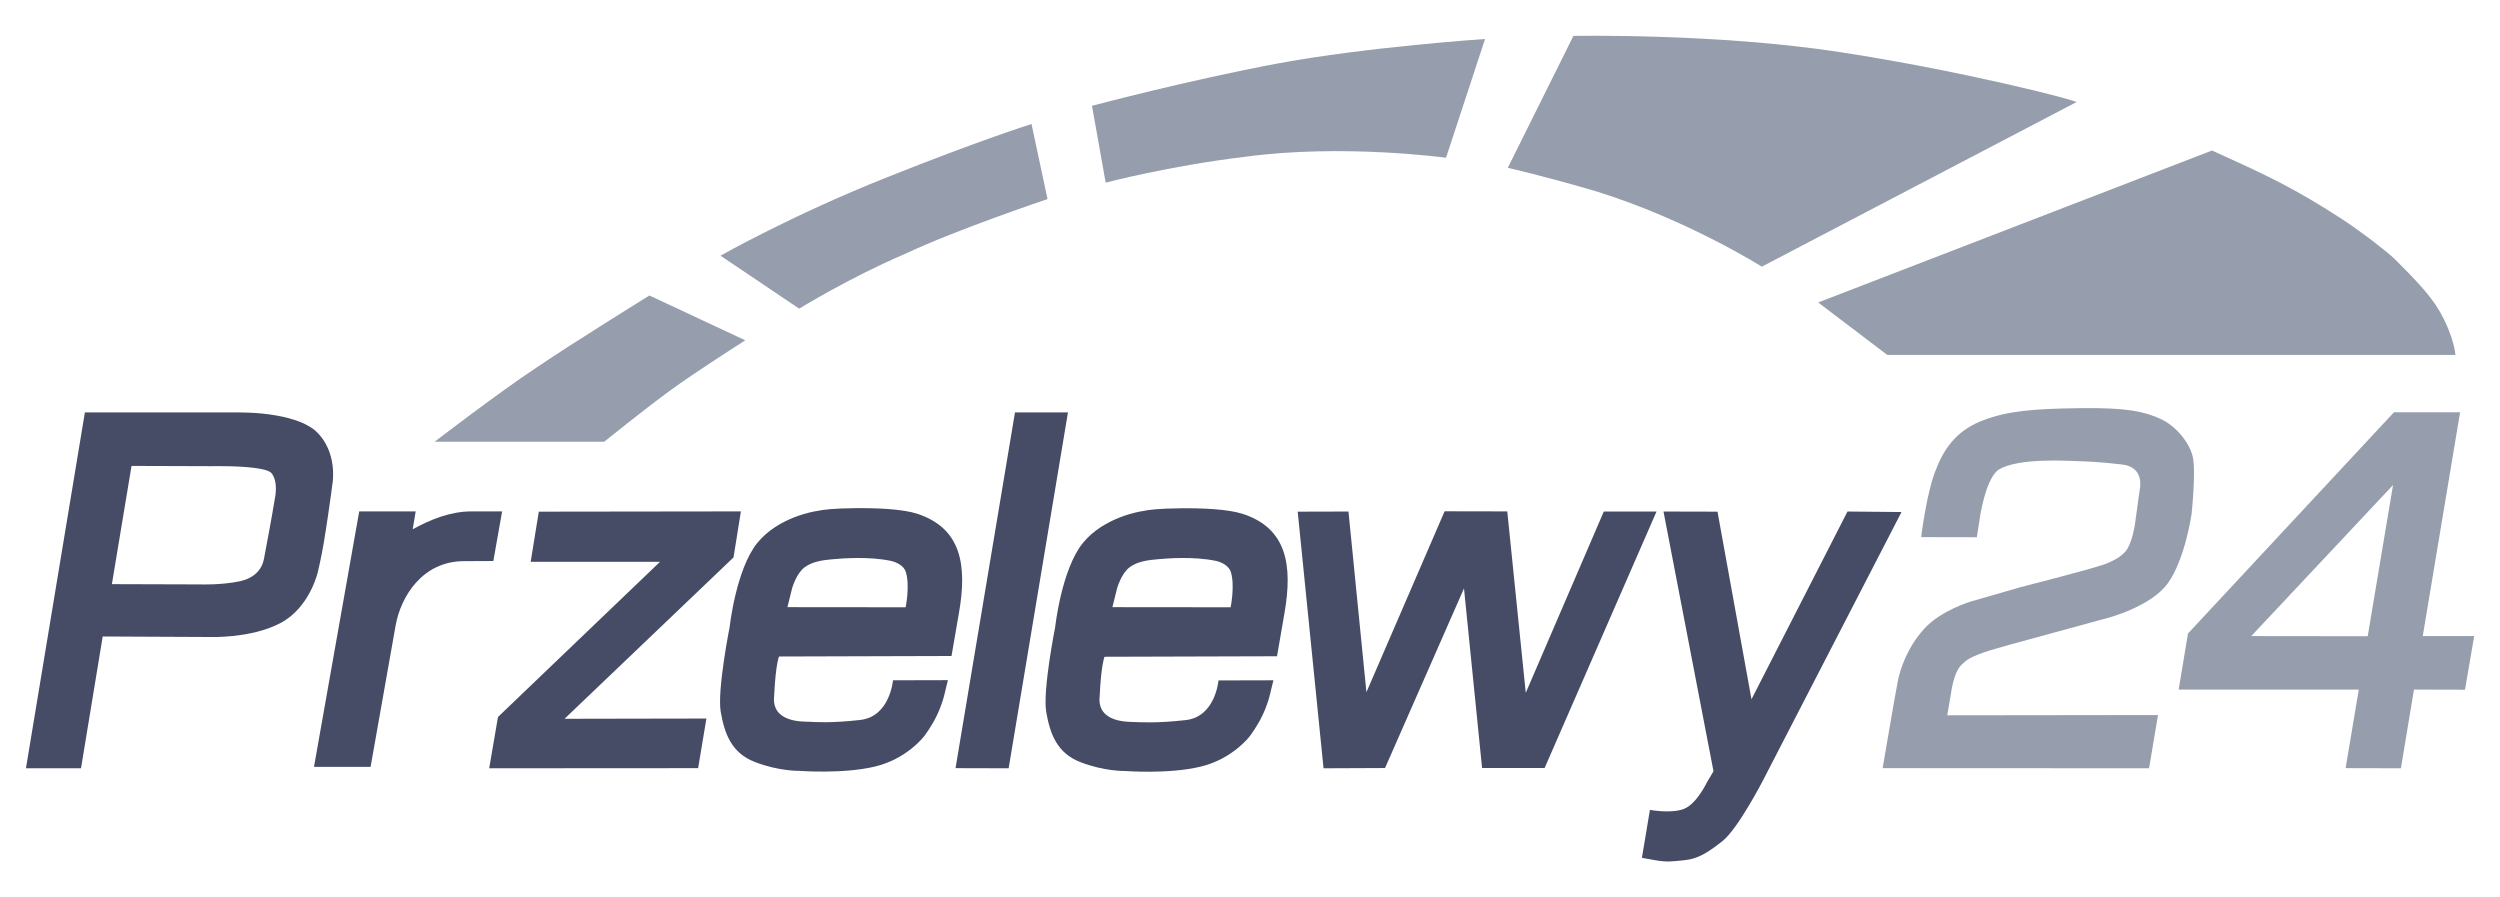
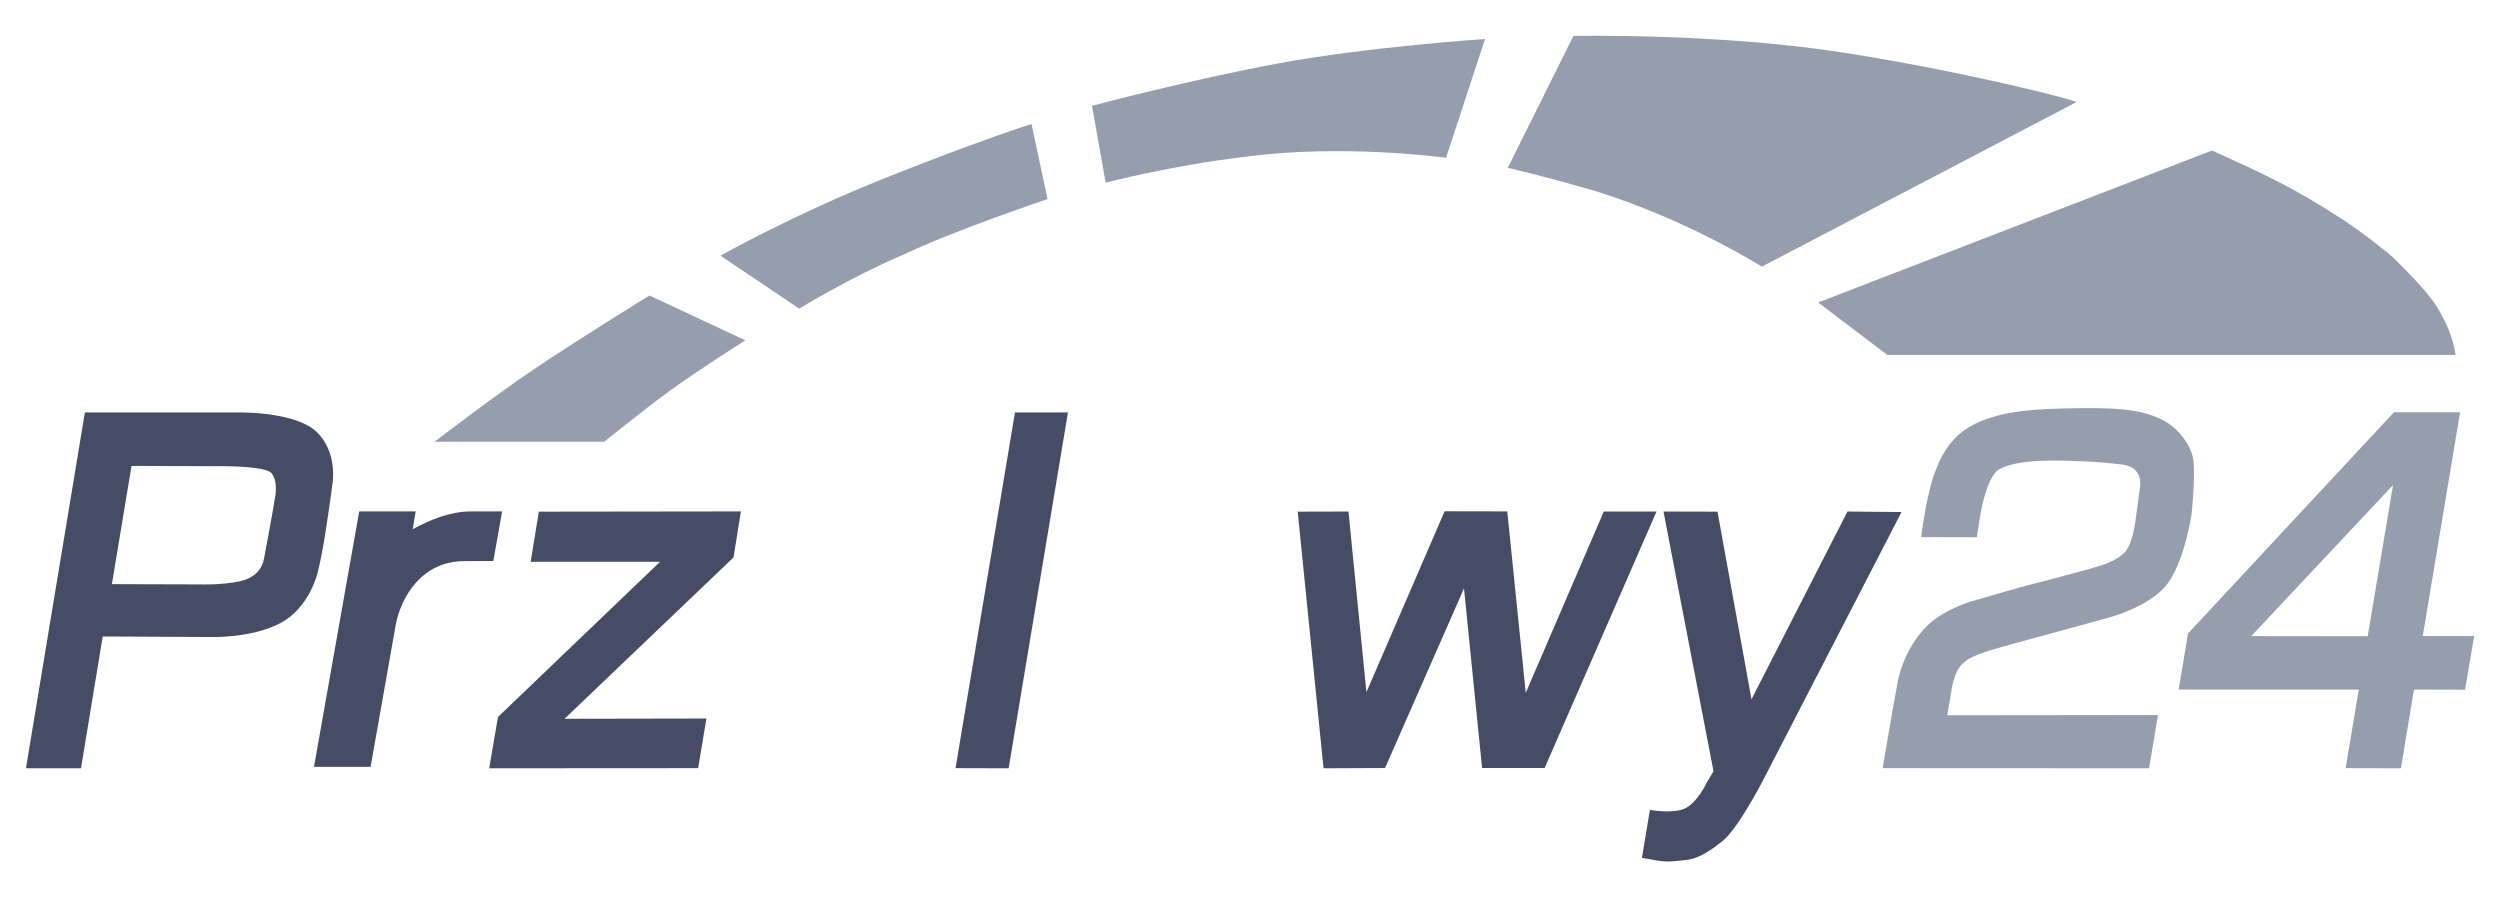
<svg xmlns="http://www.w3.org/2000/svg" width="131" height="47" viewBox="0 0 131 47" fill="none">
  <path fill-rule="evenodd" clip-rule="evenodd" d="M28.234 26.811L38.823 26.797L38.437 29.208L29.581 37.665L37.016 37.651L36.582 40.251L25.634 40.258L26.094 37.57L34.585 29.438H27.807L28.234 26.811Z" fill="#474C66" />
  <path fill-rule="evenodd" clip-rule="evenodd" d="M16.649 22.688C16.419 22.444 16.087 22.254 15.721 22.105C15.335 21.956 14.909 21.848 14.489 21.773C13.961 21.679 13.446 21.638 13.081 21.625C12.742 21.611 12.525 21.611 12.525 21.611H7.894H4.448L1.36 40.258H4.245L5.382 33.352L10.975 33.379C10.975 33.379 13.155 33.467 14.699 32.647C16.243 31.828 16.656 29.966 16.656 29.966C16.656 29.966 16.825 29.276 16.967 28.436C17.123 27.508 17.279 26.398 17.36 25.809C17.394 25.552 17.414 25.389 17.414 25.389C17.414 25.389 17.455 25.2 17.455 24.902C17.461 24.489 17.401 23.866 17.076 23.27C16.96 23.06 16.825 22.87 16.649 22.688ZM14.428 25.978C14.428 26.012 14.171 27.508 13.832 29.282C13.704 29.959 13.182 30.325 12.586 30.454C11.598 30.664 10.535 30.623 10.535 30.623L5.863 30.609L6.892 24.414L11.124 24.428C11.124 24.428 11.408 24.421 11.808 24.428C12.261 24.434 12.864 24.455 13.358 24.522C13.785 24.577 14.123 24.665 14.232 24.8C14.374 24.976 14.428 25.206 14.448 25.409C14.476 25.707 14.428 25.958 14.428 25.978Z" fill="#474C66" />
  <path fill-rule="evenodd" clip-rule="evenodd" d="M53.185 21.611H55.961L52.853 40.258L50.07 40.251L53.185 21.611Z" fill="#474C66" />
  <path fill-rule="evenodd" clip-rule="evenodd" d="M67.999 26.811L70.66 26.804L71.601 36.27L75.698 26.791L78.981 26.797L79.95 36.304L84.039 26.804H86.802L80.938 40.244H77.661L76.713 30.833L72.576 40.244L69.353 40.258L67.999 26.811Z" fill="#474C66" />
-   <path d="M48.059 26.919C47.28 26.669 45.932 26.615 44.788 26.628C43.684 26.642 43.177 26.696 42.764 26.784C42.764 26.784 40.8 27.068 39.683 28.45C38.566 29.831 38.234 32.85 38.234 32.85C38.234 32.85 37.57 36.189 37.767 37.306C37.963 38.416 38.309 39.452 39.568 39.933C40.827 40.42 41.897 40.393 41.897 40.393C41.897 40.393 44.145 40.569 45.838 40.17C47.53 39.77 48.424 38.579 48.424 38.579C48.424 38.579 48.824 38.064 49.108 37.455C49.392 36.845 49.48 36.419 49.494 36.365L49.67 35.64L46.792 35.647C46.792 35.647 46.637 37.55 45.079 37.725C43.529 37.902 42.696 37.834 42.391 37.82C42.093 37.807 40.428 37.881 40.563 36.486C40.563 36.466 40.563 36.439 40.57 36.398C40.644 34.814 40.82 34.401 40.82 34.401L49.859 34.374L50.245 32.14C50.692 29.607 50.374 27.678 48.059 26.919ZM47.456 31.821L41.261 31.815L41.504 30.833C41.504 30.833 41.721 30.061 42.148 29.736C42.581 29.411 43.129 29.35 43.644 29.303C44.158 29.255 45.533 29.154 46.65 29.384C47.023 29.458 47.375 29.668 47.469 29.98C47.686 30.711 47.456 31.821 47.456 31.821Z" fill="#474C66" />
-   <path d="M40.583 36.425C40.583 36.446 40.576 36.466 40.576 36.486C40.569 36.595 40.583 36.419 40.583 36.425Z" fill="#474C66" />
-   <path d="M57.634 36.432C57.634 36.453 57.627 36.473 57.627 36.493C57.627 36.602 57.634 36.425 57.634 36.432Z" fill="#474C66" />
-   <path d="M65.115 26.926C64.337 26.675 62.989 26.621 61.845 26.635C60.741 26.648 60.233 26.703 59.82 26.791C59.82 26.791 57.857 27.075 56.74 28.456C55.622 29.837 55.291 32.857 55.291 32.857C55.291 32.857 54.627 36.195 54.823 37.312C55.02 38.423 55.365 39.459 56.624 39.94C57.884 40.427 58.954 40.4 58.954 40.4C58.954 40.4 61.202 40.576 62.894 40.177C64.587 39.777 65.481 38.585 65.481 38.585C65.481 38.585 65.88 38.071 66.165 37.462C66.449 36.852 66.537 36.425 66.55 36.371L66.727 35.647L63.849 35.654C63.849 35.654 63.693 37.556 62.136 37.732C60.585 37.908 59.753 37.841 59.448 37.834C59.15 37.82 57.484 37.888 57.62 36.5C57.62 36.48 57.62 36.453 57.627 36.412C57.701 34.828 57.877 34.415 57.877 34.415L66.916 34.388L67.302 32.153C67.749 29.614 67.431 27.678 65.115 26.926ZM64.485 31.821L58.29 31.815L58.534 30.833C58.534 30.833 58.751 30.061 59.177 29.736C59.604 29.411 60.159 29.35 60.673 29.303C61.188 29.255 62.562 29.154 63.68 29.384C64.052 29.458 64.404 29.668 64.499 29.98C64.716 30.704 64.485 31.821 64.485 31.821Z" fill="#474C66" />
  <path fill-rule="evenodd" clip-rule="evenodd" d="M89.997 26.811L91.778 36.642L96.808 26.804L99.639 26.831L92.387 40.881C92.387 40.881 91.074 43.426 90.261 44.07C89.449 44.713 88.948 45.004 88.284 45.072C87.621 45.14 87.35 45.187 86.713 45.072L86.036 44.95L86.456 42.438C86.456 42.438 87.58 42.648 88.243 42.384C88.914 42.12 89.449 40.982 89.449 40.982L89.787 40.413L87.167 26.804L89.997 26.811Z" fill="#474C66" />
  <path fill-rule="evenodd" clip-rule="evenodd" d="M100.668 28.145L103.586 28.152L103.762 27.021C103.762 27.021 104.074 24.976 104.771 24.583C104.995 24.455 105.354 24.34 105.767 24.265C106.532 24.13 107.5 24.116 108.292 24.143C109.504 24.184 109.964 24.197 111.197 24.34C112.429 24.482 112.118 25.673 112.118 25.673L111.874 27.454C111.874 27.454 111.765 28.253 111.481 28.747C111.231 29.188 110.54 29.485 110.14 29.614C109.179 29.925 105.888 30.765 105.888 30.765L103.302 31.51C103.302 31.51 101.711 31.97 100.824 32.952C99.93 33.941 99.578 35.058 99.456 35.64C99.334 36.222 98.65 40.251 98.65 40.251L112.612 40.258L113.079 37.468L102.036 37.482L102.232 36.344C102.232 36.344 102.361 35.173 102.835 34.787C102.984 34.665 103.058 34.503 103.938 34.191C104.467 34.002 106.268 33.521 106.268 33.521L110.432 32.383C110.432 32.383 112.707 31.801 113.6 30.555C114.494 29.316 114.839 26.94 114.839 26.94C114.839 26.94 115.083 24.631 114.894 23.906C114.711 23.182 114.027 22.315 113.194 21.943C112.361 21.57 111.495 21.354 108.983 21.387C106.471 21.421 105.225 21.537 103.952 22.01C102.679 22.478 101.941 23.331 101.474 24.536C100.966 25.68 100.668 28.145 100.668 28.145Z" fill="#969EAD" />
  <path fill-rule="evenodd" clip-rule="evenodd" d="M126.952 33.331L128.909 21.604H125.442L114.65 33.196L114.162 36.134H123.601L122.91 40.251L125.808 40.258L126.492 36.134L129.166 36.141L129.647 33.331H126.952ZM124.068 33.338L117.967 33.331L125.395 25.416L124.068 33.338Z" fill="#969EAD" />
  <path fill-rule="evenodd" clip-rule="evenodd" d="M22.77 23.148H31.66C31.66 23.148 33.65 21.537 35.065 20.5C36.48 19.465 39.053 17.833 39.053 17.833L34.029 15.483C34.029 15.483 29.784 18.11 27.983 19.349C26.236 20.494 22.77 23.148 22.77 23.148Z" fill="#969EAD" />
  <path fill-rule="evenodd" clip-rule="evenodd" d="M41.877 16.174L37.754 13.398C37.754 13.398 41.485 11.279 46.448 9.302C51.404 7.324 54.051 6.498 54.051 6.498L54.891 10.432C54.891 10.432 50.117 12.03 47.382 13.323C44.552 14.529 41.877 16.174 41.877 16.174Z" fill="#969EAD" />
  <path fill-rule="evenodd" clip-rule="evenodd" d="M57.937 9.572L57.22 5.544C57.22 5.544 62.311 4.19 66.97 3.323C71.635 2.456 77.817 2.043 77.817 2.043L75.772 8.266C75.772 8.266 70.335 7.521 65.23 8.218C61.255 8.692 57.937 9.572 57.937 9.572Z" fill="#969EAD" />
  <path fill-rule="evenodd" clip-rule="evenodd" d="M79.008 8.794L82.447 1.881C82.447 1.881 89.983 1.732 96.483 2.741C102.983 3.743 108.928 5.286 108.799 5.354L92.319 13.973C92.319 13.973 88.467 11.536 83.686 10.04C80.978 9.241 79.008 8.794 79.008 8.794Z" fill="#969EAD" />
  <path fill-rule="evenodd" clip-rule="evenodd" d="M95.272 15.849L98.894 18.598H128.665C128.665 18.598 128.604 17.637 127.812 16.269C127.318 15.416 126.417 14.508 125.476 13.567C125.131 13.229 123.763 12.159 122.734 11.489C120.107 9.782 118.638 9.126 115.909 7.886L95.272 15.849Z" fill="#969EAD" />
  <path d="M24.7 26.797C23.583 26.797 22.527 27.238 21.626 27.732L21.782 26.797H18.823L16.453 40.183H19.419L20.732 32.769C21.003 31.266 22.127 29.404 24.321 29.404L25.851 29.397L26.311 26.797H24.7Z" fill="#474C66" />
</svg>